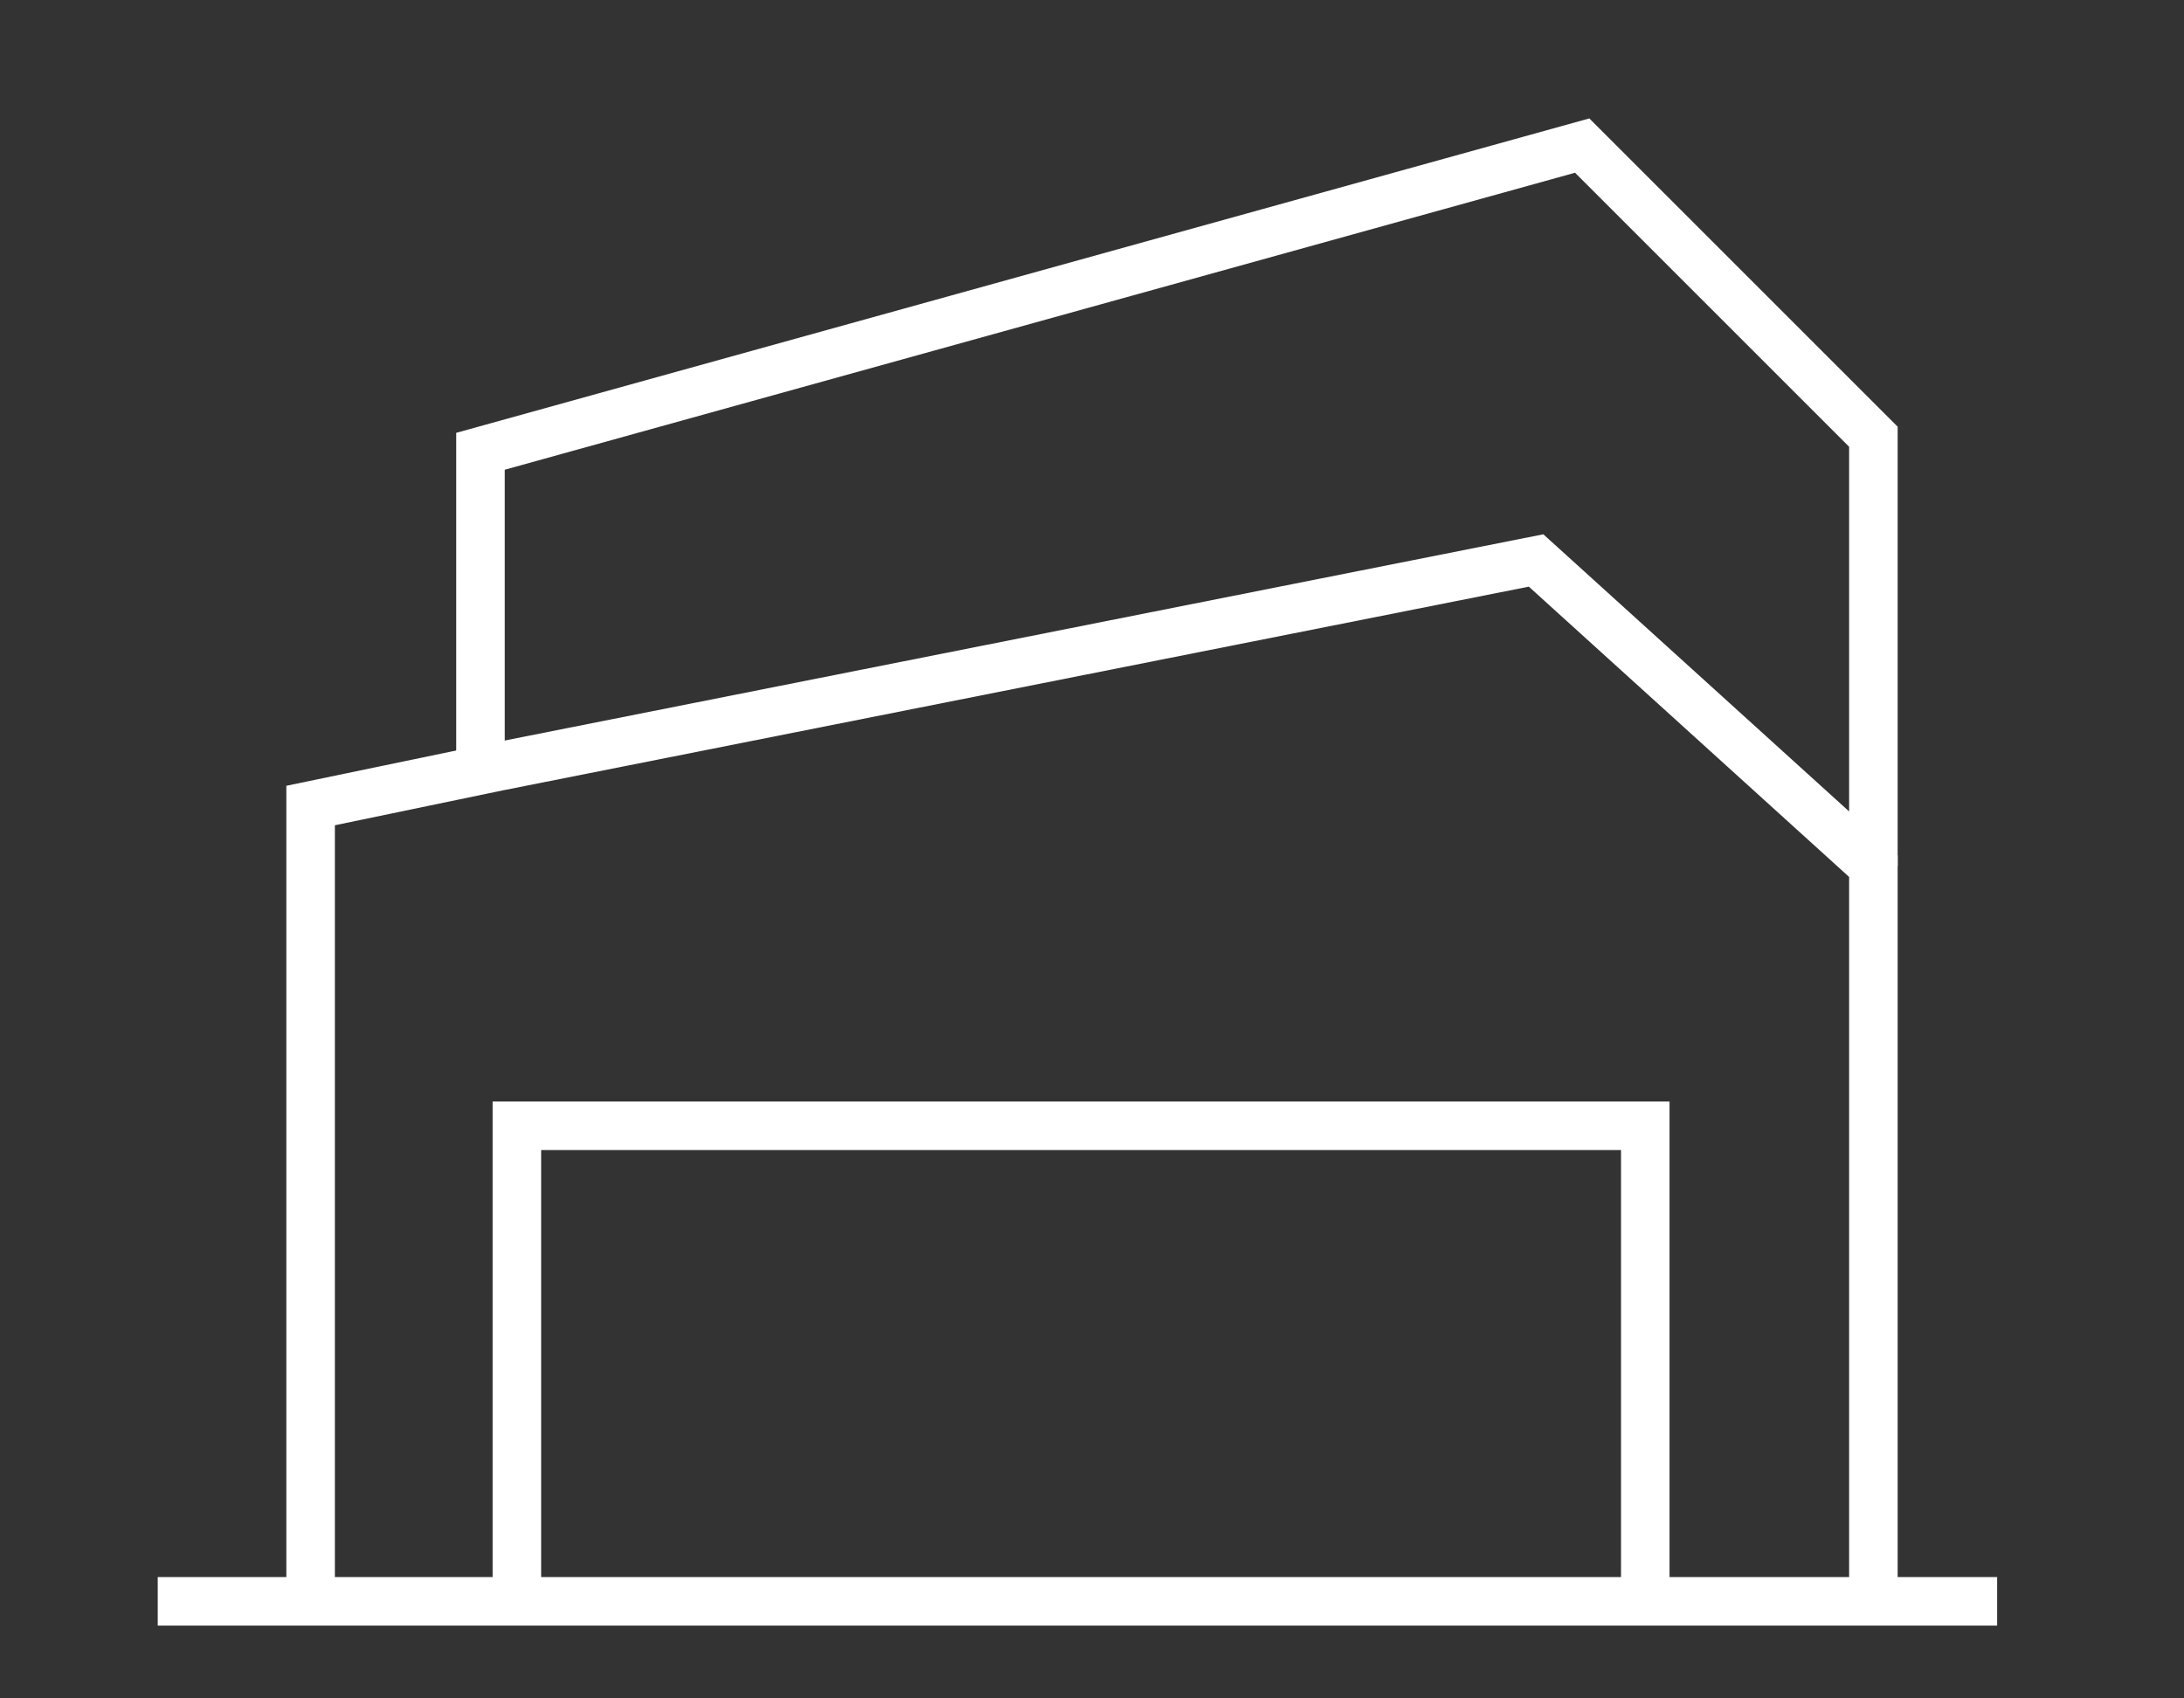
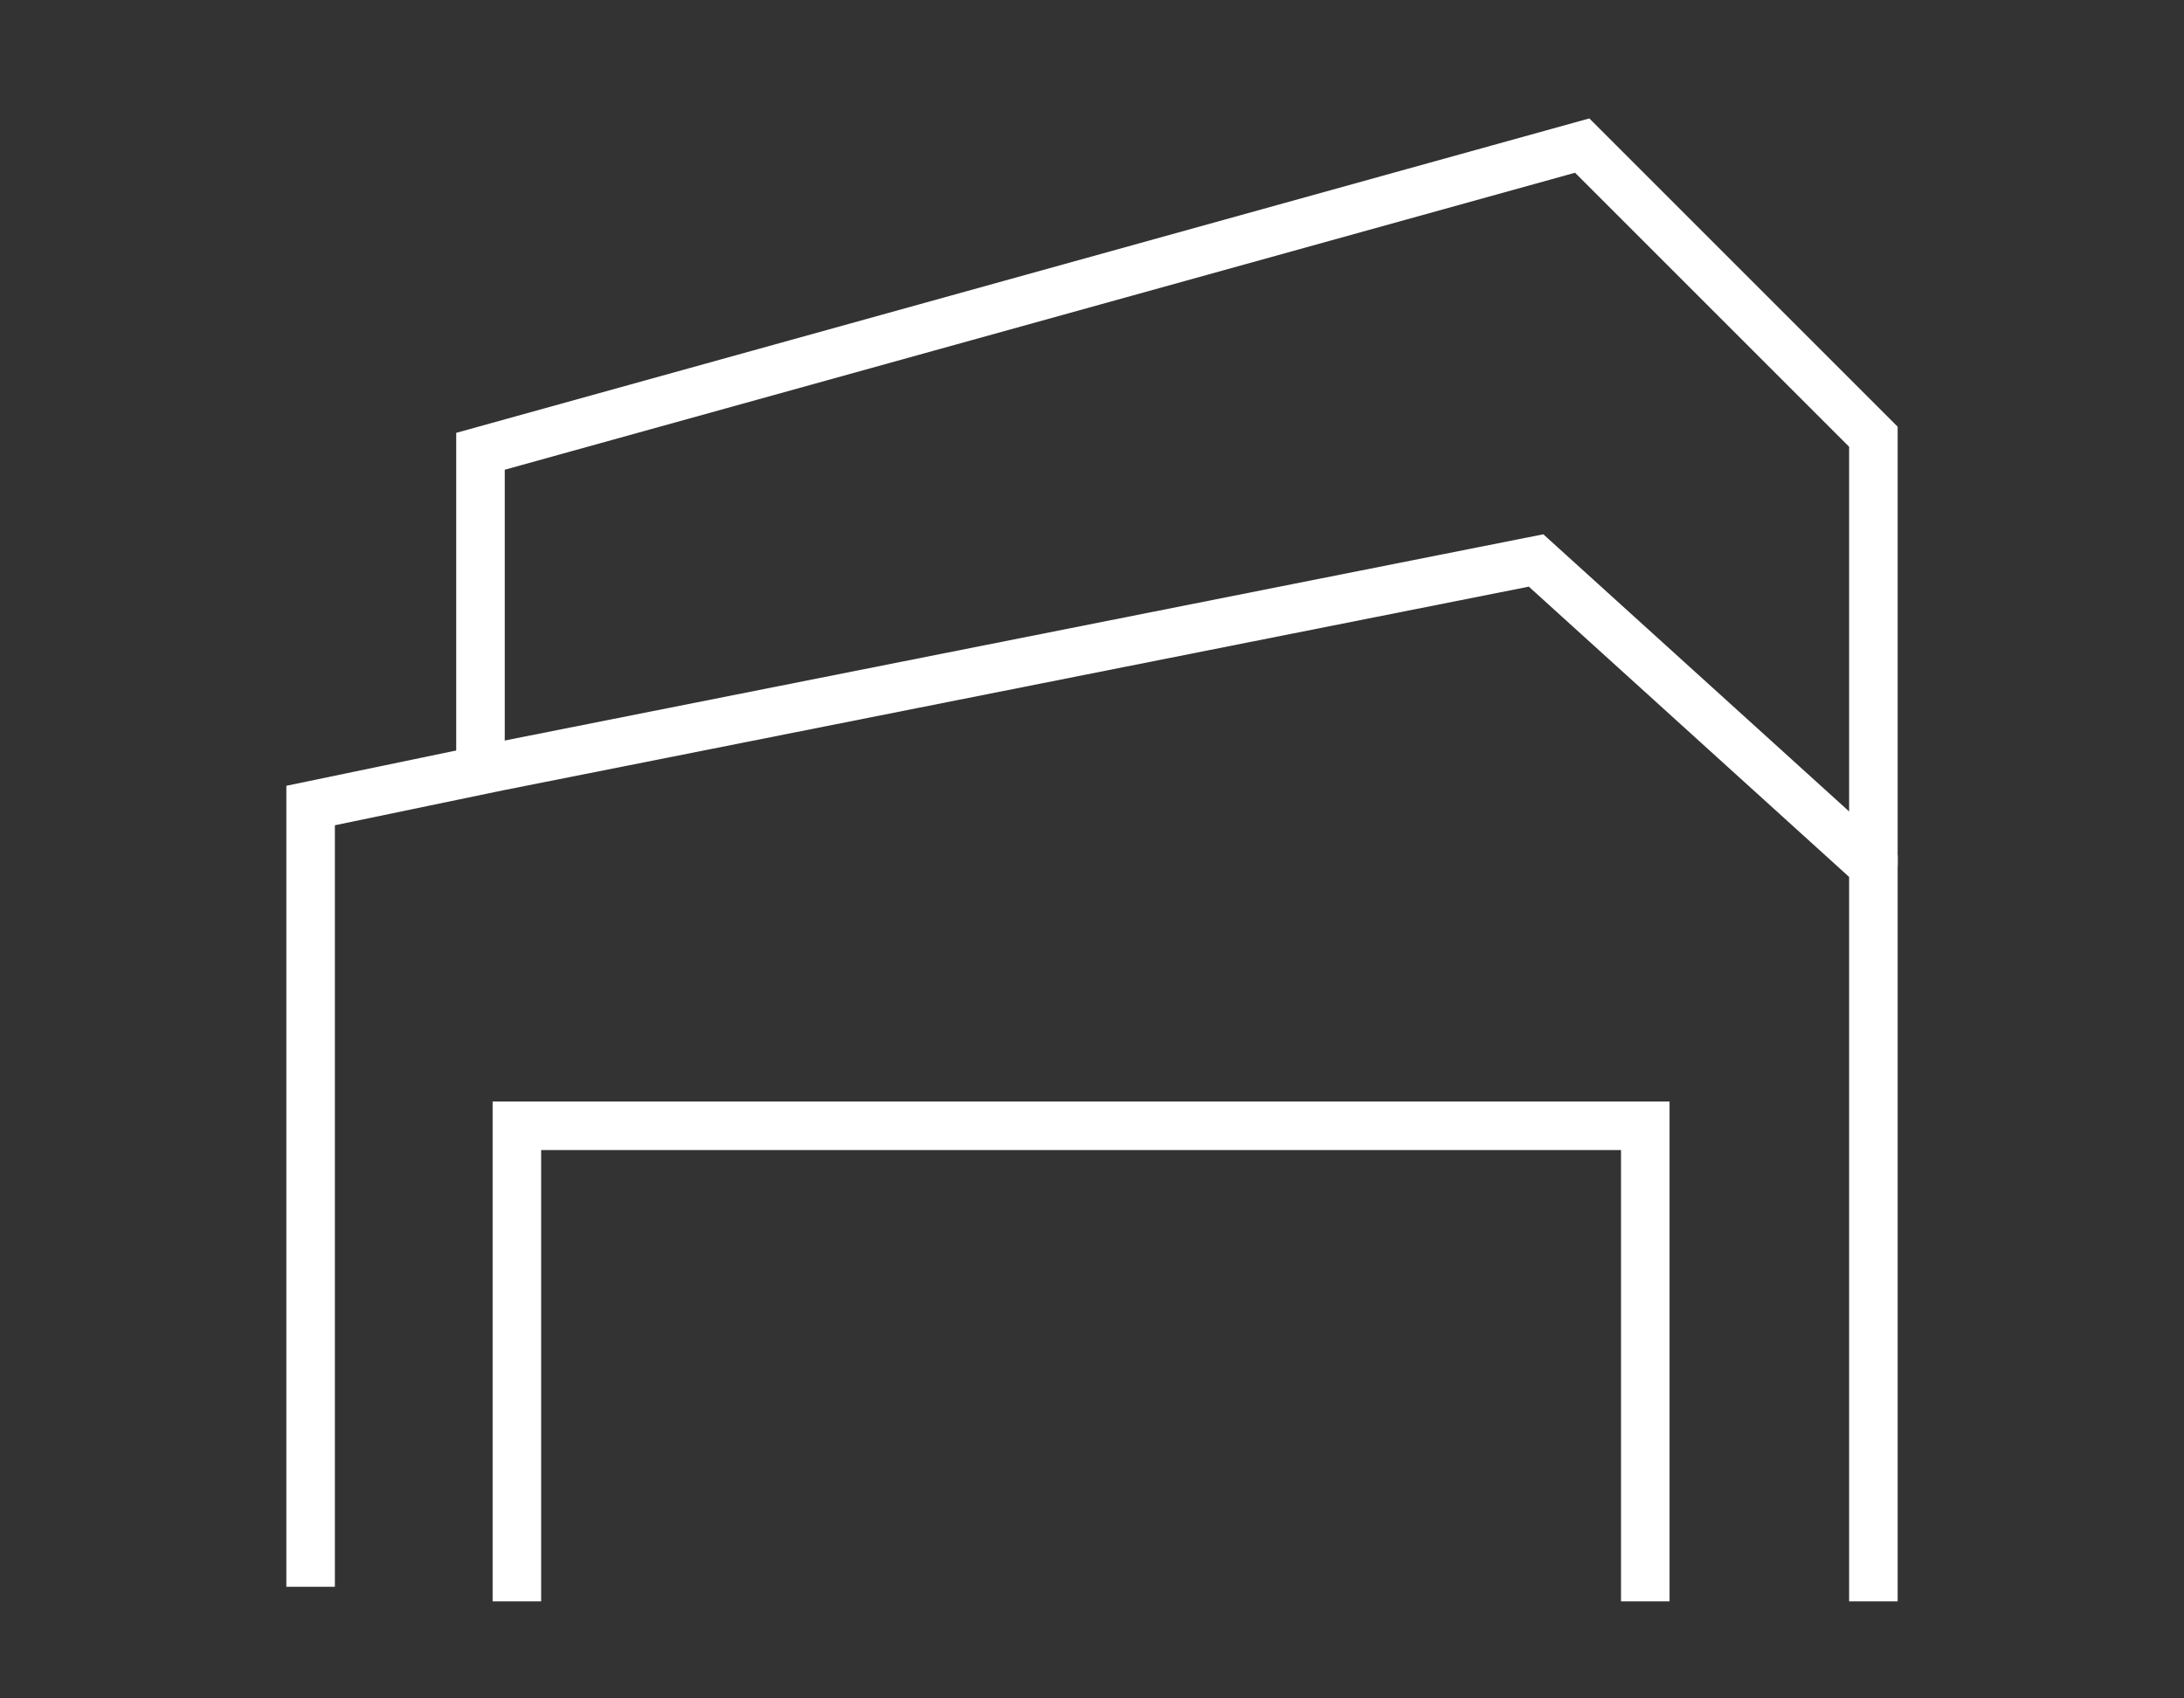
<svg xmlns="http://www.w3.org/2000/svg" version="1.1" id="glasbau" x="0px" y="0px" viewBox="0 0 90 70" style="enable-background:new 0 0 90 70;" xml:space="preserve">
  <rect x="0" y="0" width="90" height="70" fill="#333333" stroke="none" />
  <style type="text/css">
	.st0{fill:none;stroke:#FFFFFF;stroke-width:2;stroke-miterlimit:10;}
</style>
-   <polyline class="st0" points="82.3,66 13.5,66 6.5,66 " />
  <polyline class="st0" points="77.2,66 77.2,35.7 63.3,23.1 20.5,31.6 12.8,33.2 12.8,65.4 " />
  <polyline class="st0" points="77.2,35.7 77.2,18 65.2,6 19.8,18.6 19.8,31.3 " />
  <polyline class="st0" points="21.3,66 21.3,46.4 67.8,46.4 67.8,66 " />
</svg>